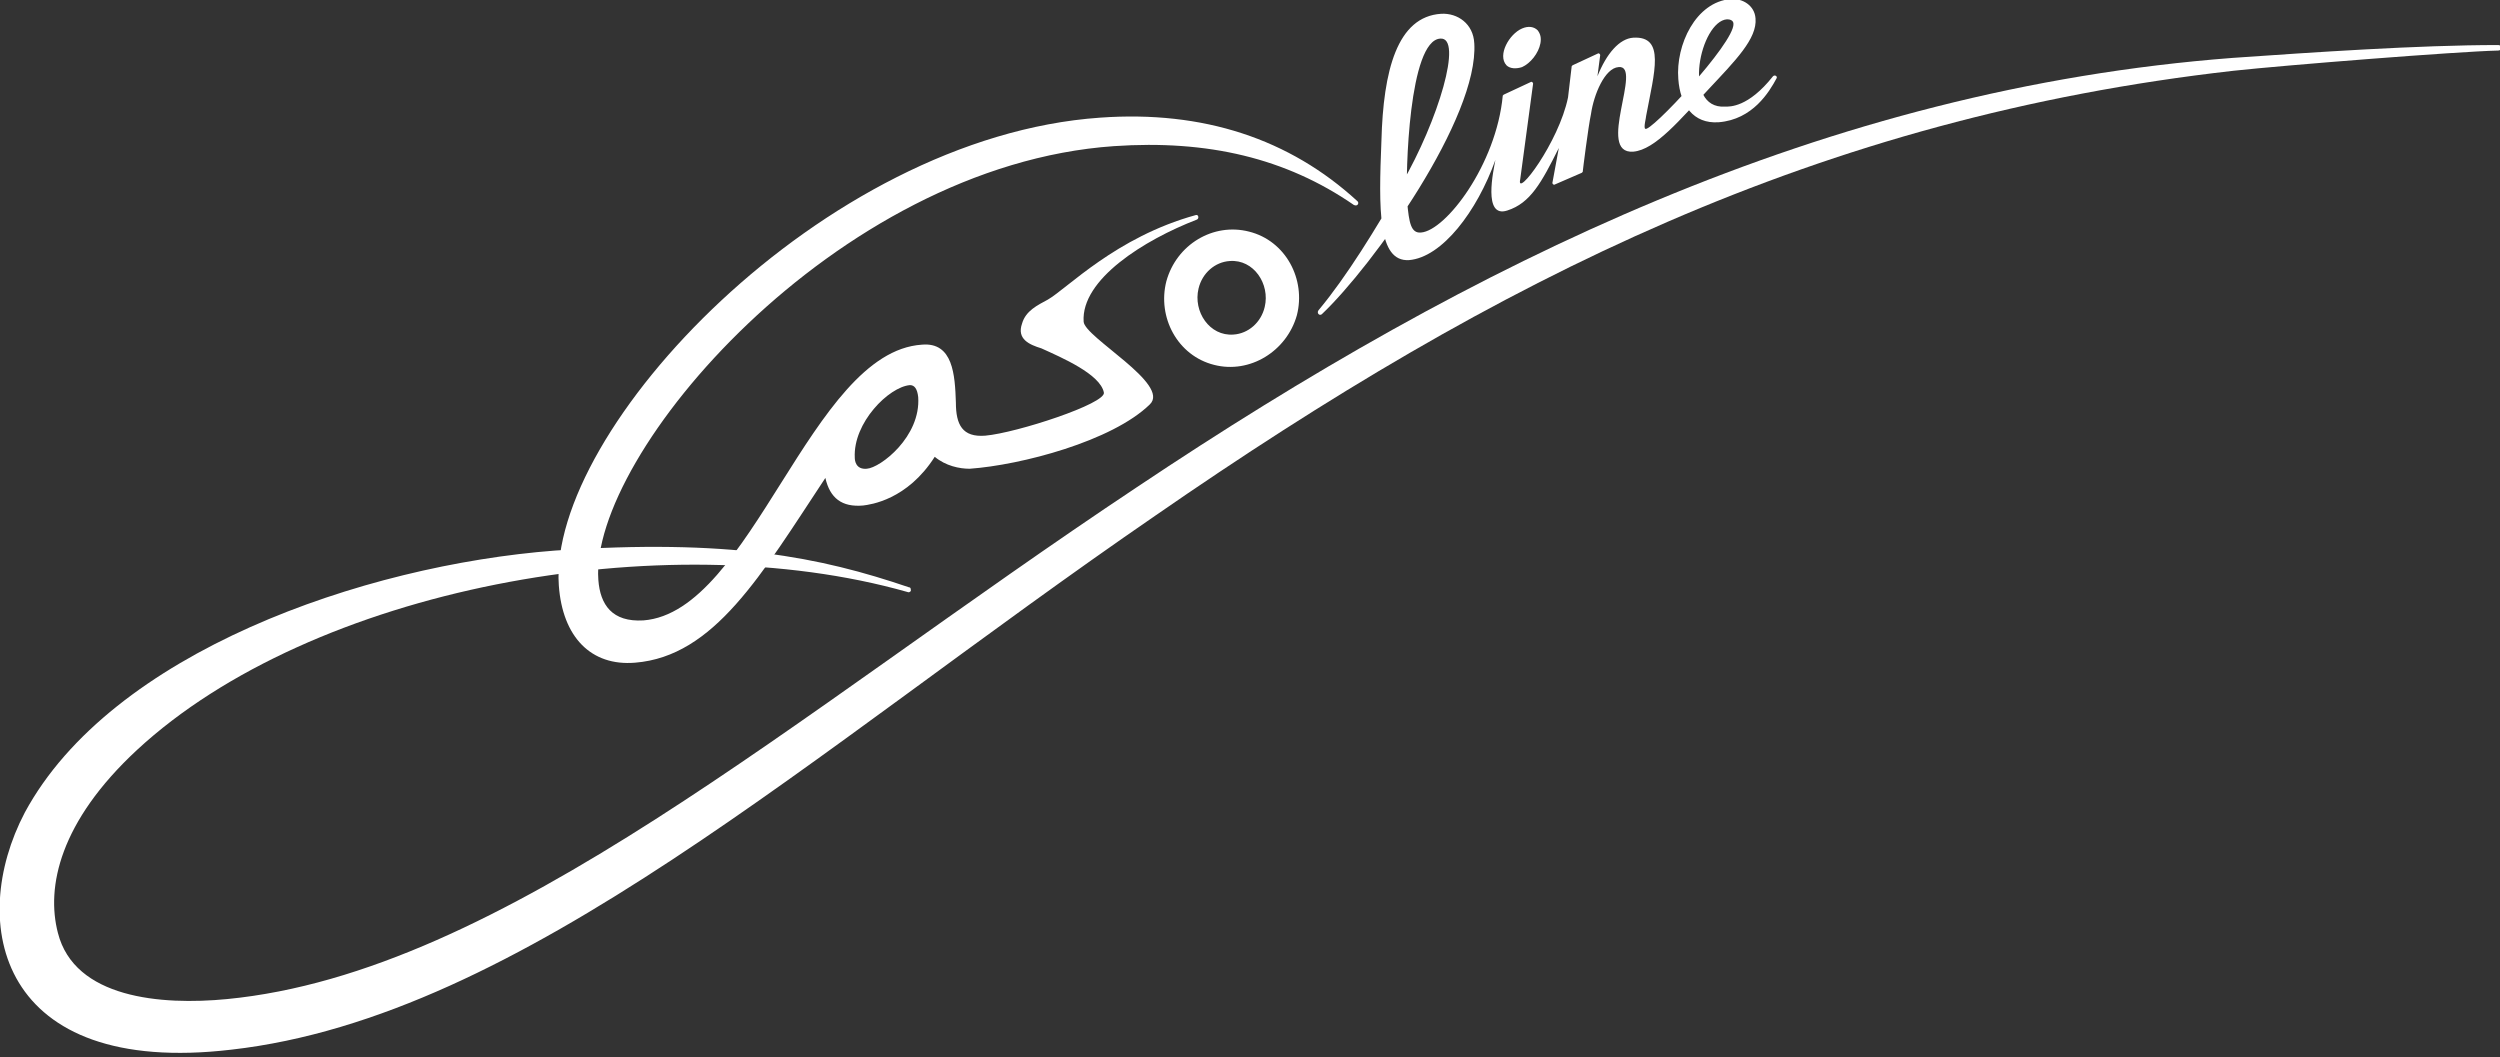
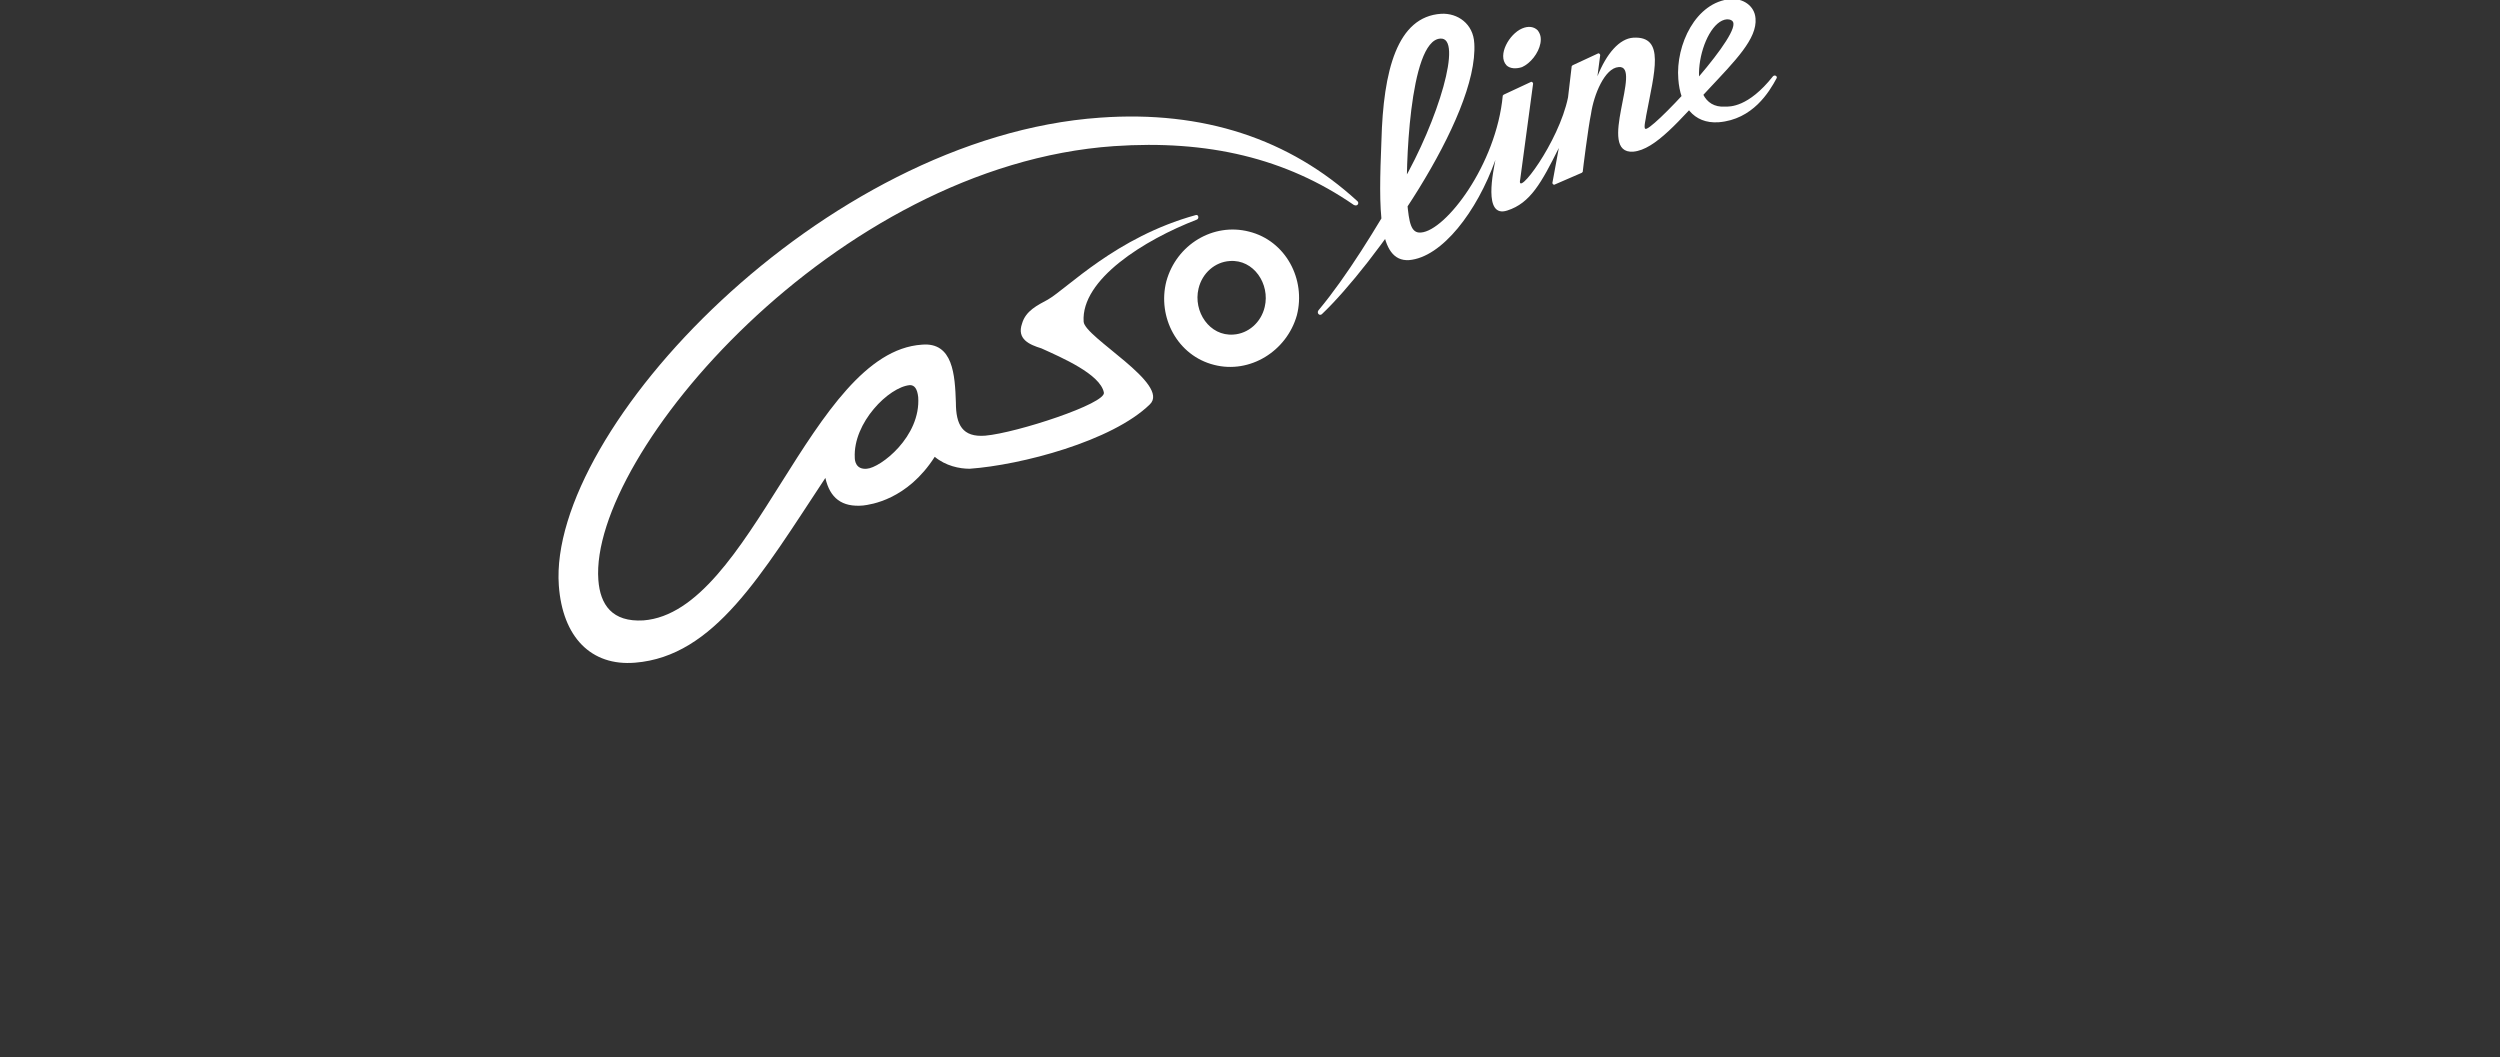
<svg xmlns="http://www.w3.org/2000/svg" width="272" height="115" viewBox="0 0 272 115">
  <rect x="0" y="0" width="272" height="115" fill="#333333" stroke="none" />
  <g fill="#fff">
    <path d="m160.4 4.7c-.1-2.1-1.8-3.3-3.6-3.2-4.8.3-6.3 6.2-6.5 13.8-.3 7.5-.4 13.2 3 13 3.6-.3 7.4-5.3 9.4-10.9-.2 1.1-1.4 6.4 1.3 5.5 2.5-.8 3.7-3 5.6-6.8l-.7 3.8c0 .1.1.2.2.2l3-1.3s.1-.1.1-.1c0-.1.6-4.9.9-6.3.3-2.1 1.5-5 3-5.1 2.7-.3-2.5 9.5 1.6 9.2 2.4-.2 5.1-3.5 8.2-6.8 2.9-3.1 5.3-5.5 5.1-7.7-.1-1.4-1.4-2.2-2.7-2.1-3.8.3-6 5-5.7 8.7.2 2.8 1.6 4.9 4.4 4.7 3.7-.3 5.5-3.3 6.3-4.8.1-.2-.2-.4-.4-.2-2.7 3.4-4.7 3.3-5.2 3.3-4.8.3-2.7-9.3.2-9.5.3 0 .7.1.7.5.1 2.1-9.2 12-9.6 11.4-.2-.1.1-1.2.1-1.4.9-4.8 2.1-8.7-1.4-8.5-1.5.1-2.9 1.7-3.9 4.2l.3-2.3c0-.1-.1-.2-.2-.2l-2.8 1.3s-.1.1-.1.1l-.4 3.4c-1 4.9-5.7 11.1-5.2 8.9 0-.1 1.4-10.3 1.4-10.4s-.1-.2-.2-.2l-3 1.4s-.1.1-.1.1c-.7 7.5-6.2 14.7-8.9 14.9-1.1.1-1.3-1.1-1.5-3.3-.2-3.3.2-17.6 3.6-17.8 2.5-.2-.2 8.9-4.2 15.8-2.8 4.9-6 10.1-9 13.7-.3.3 0 .7.3.5 5.6-5.3 17.1-21.4 16.6-29.5z" />
-     <path d="m98.7 64.4c-26.5-7.5-64.8-.4-83.8 17.2-8.4 7.8-9.9 14.9-8.6 19.9 1.8 7.1 11.2 7.9 18.4 7.2 29.9-2.9 61.4-30.7 99-55.7 36.5-24.4 74.8-43.3 119.2-46.7 8.6-.6 20.3-1.4 28.9-1.4.2 0 .3.1.3.3s-.1.3-.3.3c-4.4.1-23.3 1.6-28.8 2.2-45.1 5.1-80 22.6-117.3 48.4-37.7 25.9-68.9 54.5-100.5 58.1-25.4 3-28.8-13.8-22.5-25.8 9.4-17.4 36.8-26.9 57.7-28.5 18.9-1.3 28.8.7 38.5 4 .2 0 .2.2.2.4-.1.1-.2.2-.4.1z" />
    <path d="m147.7 21.9c-7.4-6.8-16.8-9.9-28-9.1-30.2 2.1-60.1 34-58.9 50.9.4 5.6 3.5 8.8 8.3 8.4 8.6-.7 13.7-9.5 20.7-20.1.5 2.2 1.8 3.2 4.1 3 .8-.1 4.8-.6 7.8-5.3 1.2 1 2.7 1.3 3.8 1.3 5.6-.4 15.5-3 19.6-7 2.3-2.2-7.1-7.3-7.2-9-.3-4.6 6.6-8.9 12.3-11.1.3-.1.2-.6-.1-.5-8.7 2.4-14 8-16.1 9.2-1.1.6-2.4 1.2-2.8 2.6-.6 1.7.8 2.3 2.1 2.7 2.2 1 6.4 2.8 6.8 4.8.3 1.2-9.5 4.4-12.9 4.7-2.5.2-3.2-1.2-3.2-3.6-.1-3-.3-6.6-3.7-6.3-12.1.8-18.5 29.1-30.3 30-3.4.2-4.7-1.7-4.9-4.4-1-13.6 25.8-45.1 56.1-47.2 10.2-.7 18.7 1.3 26.1 6.4.4.2.6-.2.4-.4zm-48.7 20c.5 0 .8.4.9 1.3.3 4.3-4.1 7.7-5.6 7.8-1.2.1-1.3-.9-1.3-1.2-.2-3.8 3.7-7.7 6-7.9z" />
-     <path d="m141.1 34.3c1-3.9-1.2-8.1-5.2-9.1-3.9-1-7.9 1.4-9 5.4-1 3.9 1.2 8.1 5.2 9.1 3.9 1 7.9-1.5 9-5.4zm-6.9 2.1c-2.6.2-4.4-2.5-3.8-5 .4-1.7 1.8-2.9 3.4-3 2.6-.2 4.4 2.5 3.8 5-.4 1.7-1.8 2.9-3.4 3z" />
+     <path d="m141.1 34.3c1-3.9-1.2-8.1-5.2-9.1-3.9-1-7.9 1.4-9 5.4-1 3.9 1.2 8.1 5.2 9.1 3.9 1 7.9-1.5 9-5.4zm-6.9 2.1c-2.6.2-4.4-2.5-3.8-5 .4-1.7 1.8-2.9 3.4-3 2.6-.2 4.4 2.5 3.8 5-.4 1.7-1.8 2.9-3.4 3" />
    <path d="m165.6 7.3c.9-.4 1.8-1.5 2-2.6.1-.6 0-1-.3-1.4-.4-.4-1-.5-1.7-.2-1.4.6-2.7 2.9-1.7 4 .4.4 1.1.4 1.7.2z" />
  </g>
</svg>